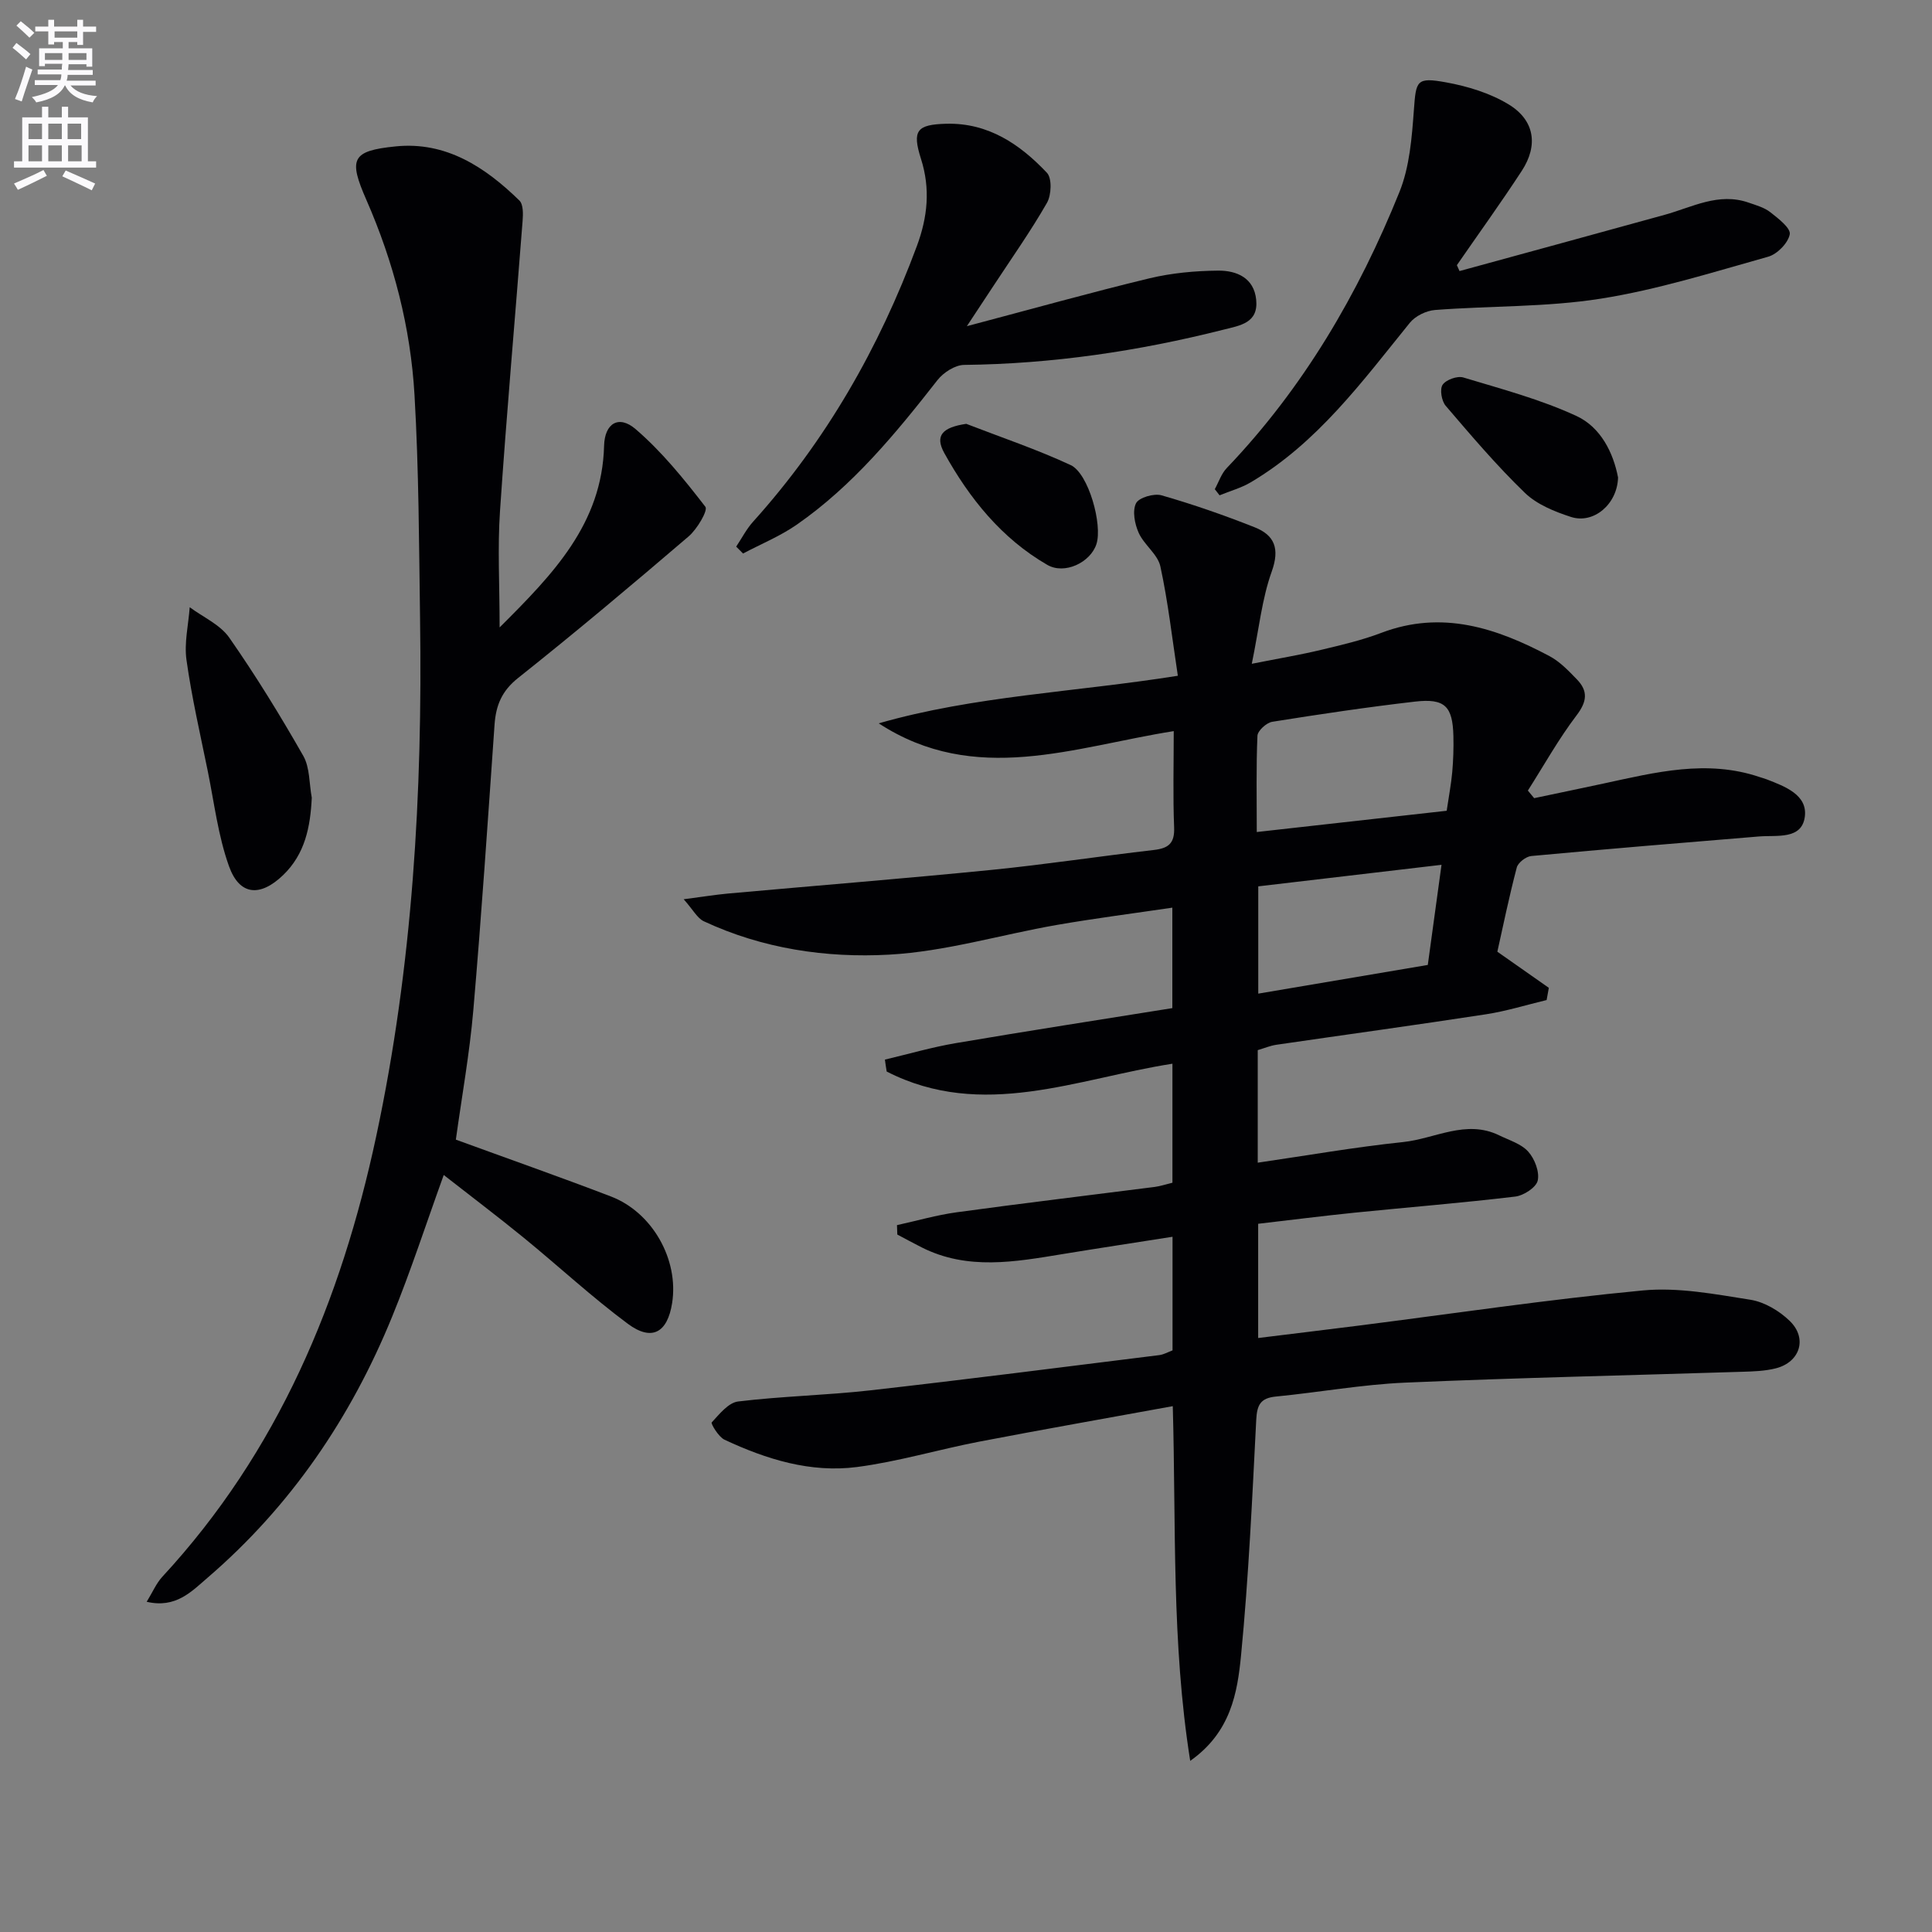
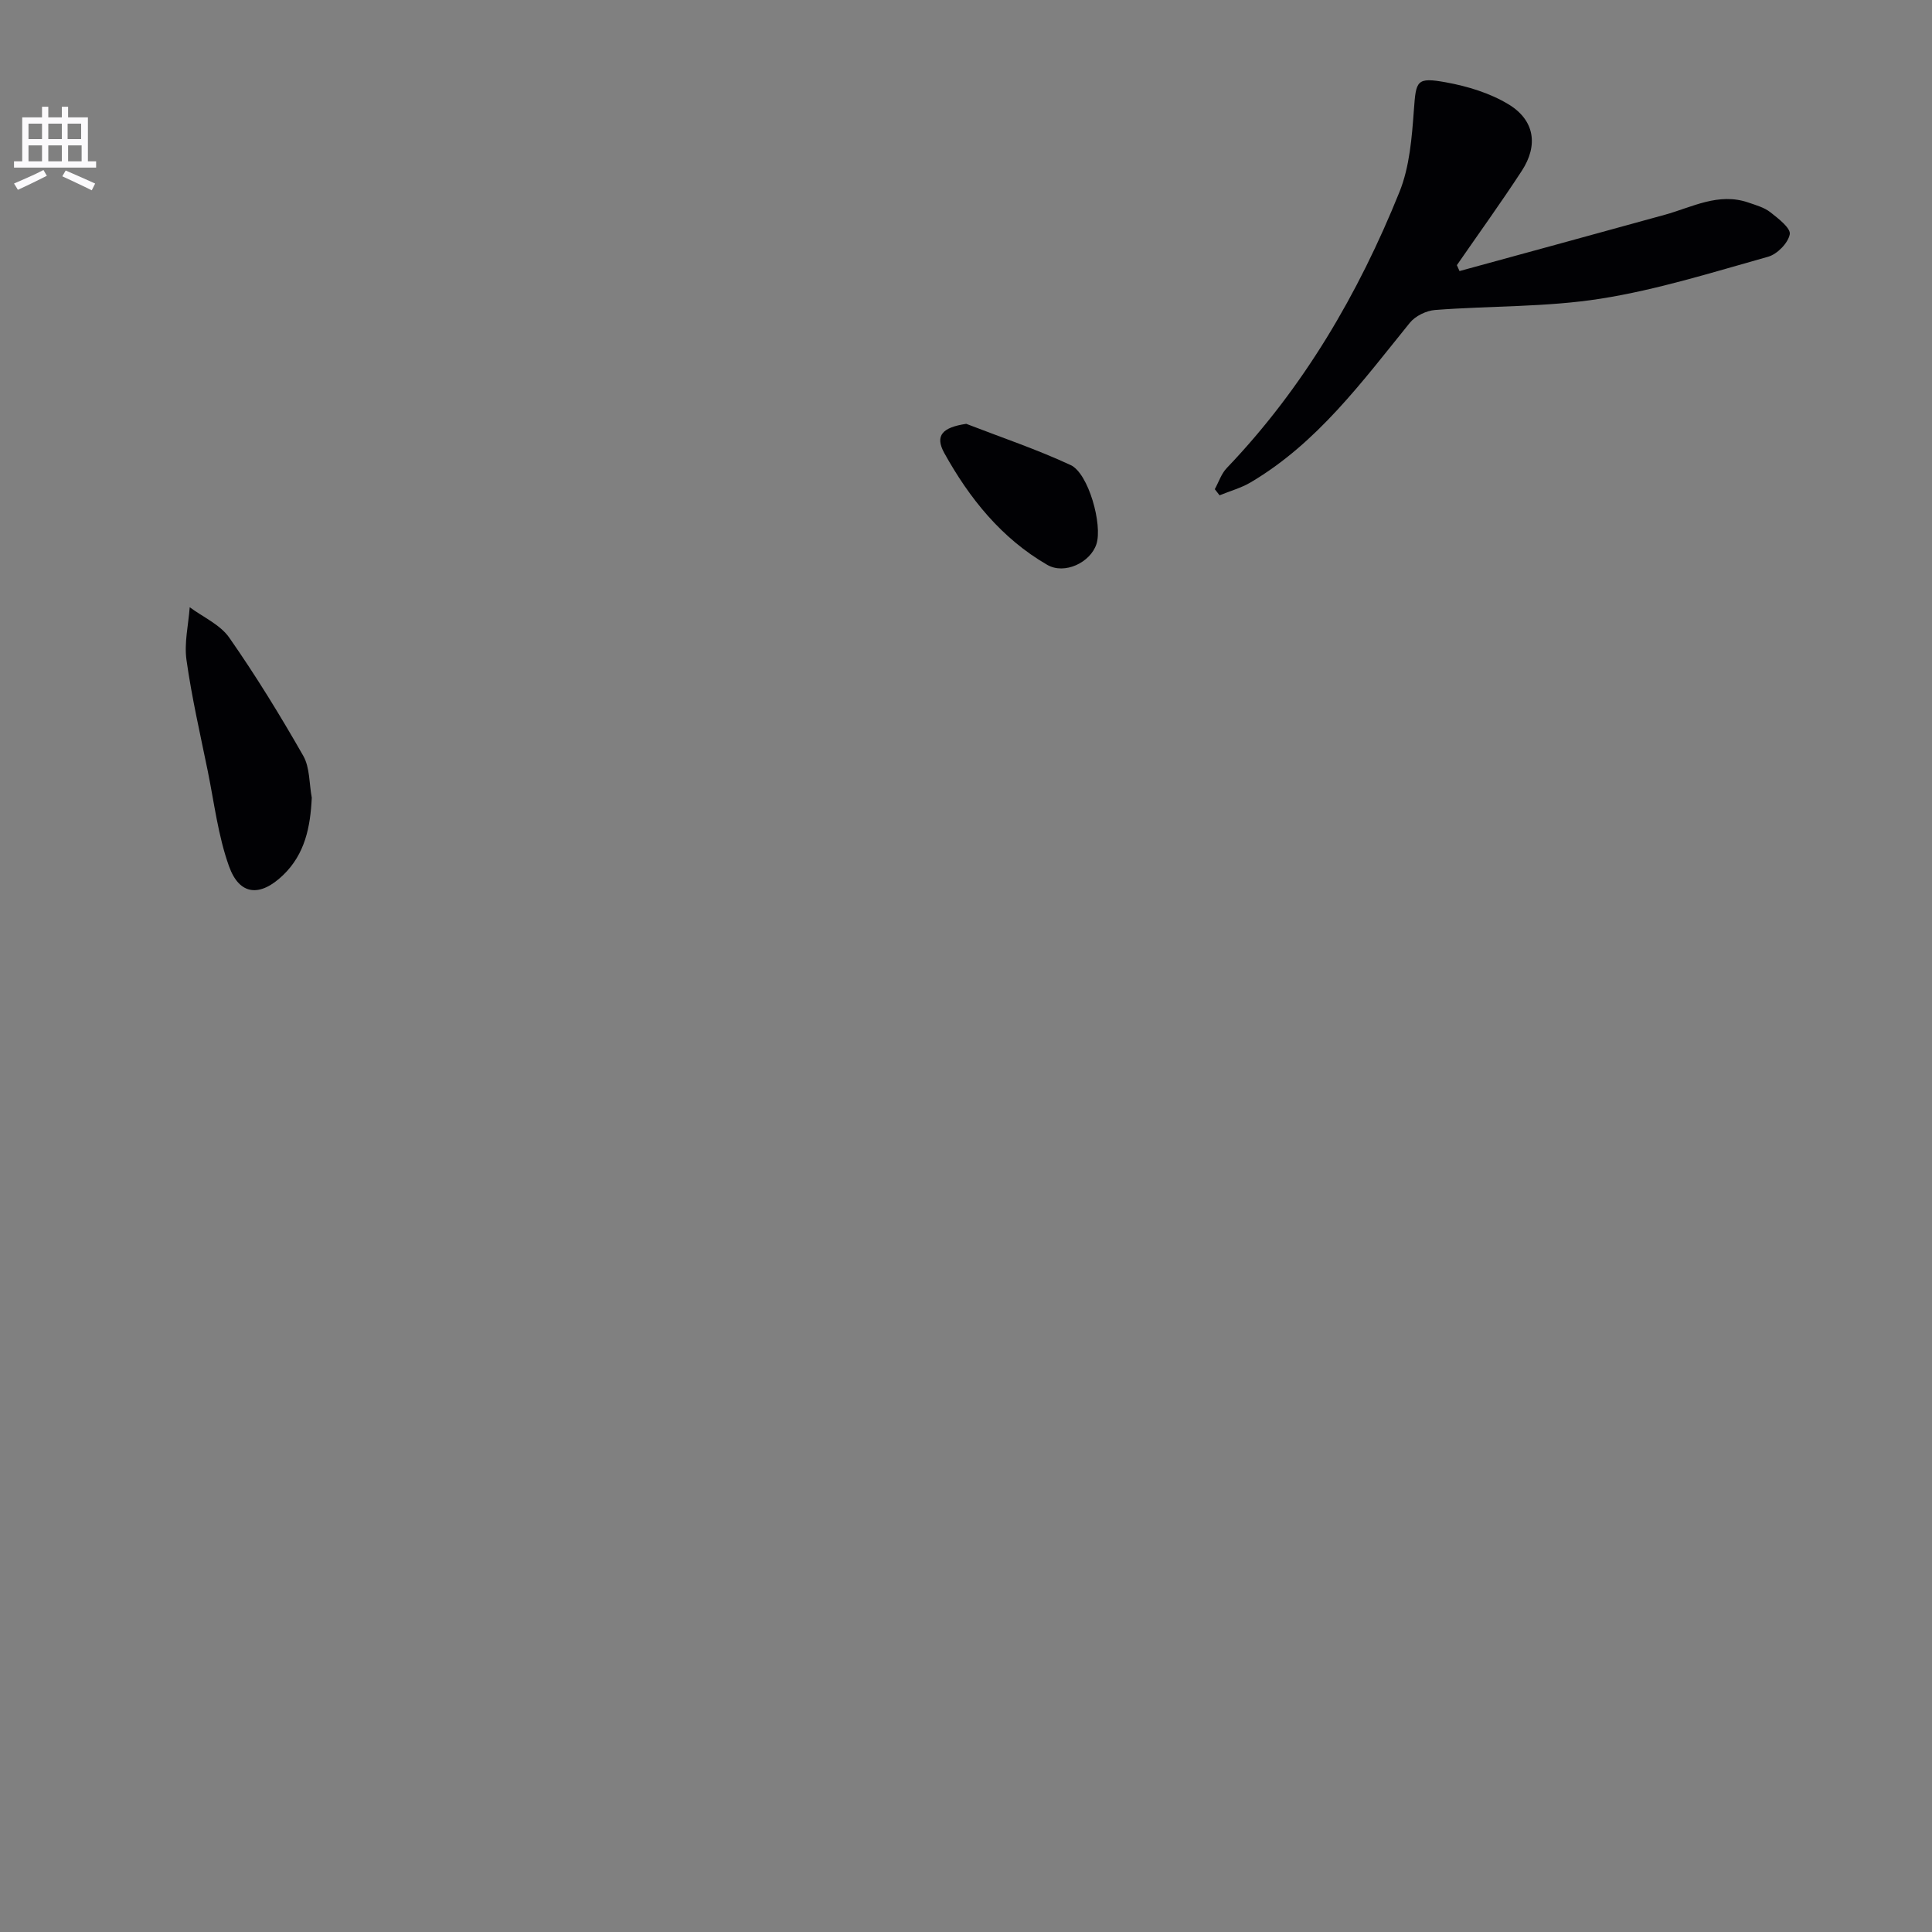
<svg xmlns="http://www.w3.org/2000/svg" enable-background="new 0 0 400 400" viewBox="0 0 400 400">
  <rect x="0" y="0" width="400" height="400" fill="#808080" stroke="none" />
-   <path d="m2.6 9.9.8-1c.9.7 1.9 1.4 2.9 2.3l-.9 1.1c-1.1-1-2-1.8-2.8-2.4zm.5 10.6c.9-2.1 1.6-4.3 2.3-6.7.4.2.8.4 1.3.6-.7 2.1-1.5 4.3-2.2 6.6zm.3-15.2.9-.9c1 .8 2 1.6 2.8 2.4l-1 1c-.9-.9-1.8-1.7-2.7-2.5zm12.6-1.2h1.2v1.4h2.7v1.1h-2.7v2.7h-1.2v-.6h-1.8v1.3h4.9v3.8h-1.2v-.5h-3.7c0 .4-.1.9-.1 1.2h5.1v1h-5.2c0 .5-.1.9-.2 1.2h6v1h-5.2c1.1 1.3 2.9 2 5.5 2.2-.4.4-.7.8-.9 1.3-2.9-.5-4.8-1.6-5.7-3.5h-.1c-.8 1.7-2.7 2.9-5.9 3.5-.2-.4-.6-.8-.9-1.1 2.8-.6 4.6-1.4 5.4-2.5h-4.8v-1h5.3c.1-.3.2-.7.2-1.2h-4.9v-1h5c0-.4 0-.8.1-1.2h-3.6v.5h-1.2v-3.7h4.9v-1.3h-1.8v.5h-1.2v-2.7h-2.7v-1h2.7v-1.4h1.2v1.4h4.8zm-6.7 8.3h3.6c0-.4 0-.9 0-1.4h-3.6zm1.9-4.6h4.8v-1.3h-4.7v1.3zm6.7 3.2h-3.7v1.4h3.7z" fill="#fbfafc" />
  <path d="m8.7 22.1h1.3v2.2h2.8v-2.2h1.3v2.2h4.1v9.1h1.7v1.3h-17v-1.3h1.7v-9.1h4.1zm.3 13.1.7 1.2c-1.8.9-3.8 1.9-6 2.9-.2-.4-.5-.8-.8-1.3 2.3-1 4.4-1.9 6.1-2.8zm-3.1-6.4h2.8v-3.2h-2.8zm0 4.6h2.8v-3.3h-2.8zm4.1-4.6h2.8v-3.2h-2.8zm0 4.6h2.8v-3.3h-2.8zm3.6 1.9c2.1.9 4.1 1.8 6.1 2.7l-.7 1.4c-2.2-1.1-4.2-2-6.1-2.9zm3.2-9.7h-2.8v3.2h2.8zm-2.7 7.8h2.8v-3.3h-2.8z" fill="#fbfafc" />
  <g fill="#010104">
-     <path d="m183.21 219.38c4.87-1.15 9.69-2.56 14.61-3.4 14.87-2.53 29.77-4.83 44.9-7.26 0-6.86 0-13.46 0-20.8-8.06 1.19-16.03 2.21-23.93 3.58-11.59 2.02-23.06 5.51-34.71 6.15-13.04.72-26.2-1.23-38.36-6.91-1.36-.64-2.21-2.36-4.17-4.56 4-.52 6.57-.94 9.15-1.18 18.2-1.64 36.42-3.09 54.6-4.9 11.22-1.12 22.38-2.83 33.59-4.12 3.03-.35 4.33-1.37 4.2-4.67-.26-6.46-.08-12.94-.08-19.94-20.68 3.27-41.1 11.41-61.08-1.61 19.82-5.69 40.45-6.44 61.93-9.85-1.18-7.75-2.02-15.28-3.62-22.65-.55-2.51-3.37-4.45-4.49-6.95-.82-1.83-1.34-4.51-.55-6.11.58-1.18 3.71-2.1 5.28-1.65 6.52 1.87 12.95 4.11 19.26 6.61 4.15 1.64 5.26 4.42 3.56 9.17-2.03 5.65-2.63 11.82-4.13 19.1 5.81-1.15 10.13-1.87 14.37-2.89 4.2-1 8.44-1.99 12.46-3.52 12.55-4.77 23.85-1 34.82 4.83 2.14 1.14 3.95 3.04 5.67 4.82 2.31 2.39 2.11 4.56-.06 7.41-3.74 4.92-6.77 10.37-10.1 15.6.43.52.87 1.05 1.3 1.57 4.79-1.01 9.59-2 14.37-3.03 10.7-2.31 21.39-5.05 32.34-1.33.47.16.96.28 1.42.46 3.8 1.47 8.5 3.22 7.91 7.74-.63 4.8-5.76 3.79-9.48 4.09-15.72 1.29-31.44 2.59-47.15 4.05-1.1.1-2.74 1.36-3.01 2.38-1.59 6.05-2.85 12.19-4.02 17.43 4 2.81 7.33 5.14 10.66 7.48-.15.84-.31 1.69-.46 2.53-4.19 1-8.33 2.3-12.57 2.95-14.44 2.22-28.93 4.2-43.39 6.31-1.28.19-2.5.71-3.85 1.11v23.3c10.23-1.49 20.13-3.23 30.1-4.27 6.6-.69 13.03-4.74 19.89-1.39 2.08 1.02 4.56 1.75 6.01 3.37 1.34 1.49 2.37 4.18 1.97 5.99-.31 1.42-2.92 3.12-4.67 3.32-11.05 1.32-22.15 2.21-33.23 3.33-6.58.67-13.15 1.51-19.98 2.3v23.65c7.12-.88 13.98-1.7 20.84-2.57 19.6-2.49 39.17-5.42 58.83-7.28 7.3-.69 14.9.77 22.25 1.93 2.9.46 5.99 2.3 8.14 4.39 3.72 3.61 2.12 8.54-2.89 9.81-2.22.56-4.59.64-6.9.71-23.28.74-46.58 1.24-69.85 2.25-8.94.39-17.82 2.01-26.75 2.88-3.18.31-3.91 1.72-4.07 4.8-.83 16.26-1.57 32.55-3.14 48.75-.76 7.79-2.11 15.94-10.53 21.88-3.9-24.58-2.91-48.72-3.61-73.44-13.51 2.47-26.82 4.8-40.08 7.35-8.46 1.63-16.79 4.14-25.3 5.25-9.6 1.25-18.75-1.59-27.42-5.65-1.25-.58-2.87-3.35-2.66-3.58 1.59-1.72 3.46-4.1 5.48-4.34 9.07-1.1 18.24-1.28 27.32-2.3 19.98-2.26 39.92-4.82 59.87-7.3.94-.12 1.83-.64 2.74-.98 0-7.76 0-15.37 0-23.52-7.81 1.23-15.31 2.36-22.79 3.59-9.82 1.61-19.64 3.4-29.14-1.39-1.7-.86-3.37-1.77-5.05-2.66-.02-.65-.05-1.3-.07-1.95 4.12-.9 8.2-2.09 12.36-2.66 13.65-1.87 27.34-3.5 41.01-5.25 1.14-.15 2.26-.53 3.66-.87 0-8.12 0-16.21 0-24.64-19.72 3.07-39.34 11.76-59.16 1.62-.14-.81-.26-1.64-.37-2.47zm116.31-51.52c.46-3.1.93-5.54 1.15-8 .22-2.48.3-4.99.24-7.48-.15-6.16-1.77-7.83-7.94-7.12-9.89 1.14-19.74 2.61-29.57 4.18-1.19.19-3.01 1.85-3.06 2.89-.28 6.43-.14 12.88-.14 19.93 13.48-1.51 26.31-2.94 39.32-4.4zm-1.07 11.19c-13.27 1.56-25.65 3.01-37.94 4.46v22.21c12.03-2.04 23.66-4 35.1-5.94.98-7.16 1.85-13.53 2.84-20.73z" />
-     <path d="m103.44 129.9c11.09-11.05 21.21-21.45 21.63-37.61.12-4.63 3.02-6.45 6.52-3.45 5.44 4.67 10.05 10.38 14.45 16.08.58.75-1.71 4.63-3.46 6.13-11.63 9.95-23.35 19.81-35.33 29.33-3.37 2.68-4.58 5.68-4.86 9.66-1.38 19.73-2.7 39.47-4.4 59.18-.77 8.89-2.36 17.71-3.61 26.73 10.67 3.9 21.44 7.68 32.09 11.76 8.62 3.3 14.09 13.08 12.69 22.05-.96 6.16-4.19 8.01-9.17 4.32-7.46-5.54-14.31-11.9-21.52-17.79-5.39-4.4-10.95-8.6-16.6-13.02-3.68 10.18-6.83 19.91-10.69 29.35-8.55 20.95-21.01 39.26-38.26 54.08-3.27 2.81-6.54 6.34-12.55 4.93 1.23-2 1.98-3.81 3.23-5.17 23.99-25.93 37.01-57.14 44.29-91.2 7.55-35.32 9.6-71.09 9.08-107.07-.22-15.47-.25-30.96-1.15-46.4-.81-13.99-4.31-27.49-9.96-40.39-3.74-8.52-3.07-10.17 6.05-11.09 10.41-1.06 18.52 4.27 25.62 11.2.83.81.78 2.81.67 4.22-1.54 20.03-3.33 40.03-4.68 60.07-.52 7.6-.08 15.27-.08 24.1z" />
    <path d="m302.18 56.12c14.17-3.88 28.34-7.74 42.49-11.65 5.68-1.57 11.13-4.68 17.33-2.53 1.56.54 3.27 1.01 4.53 2 1.65 1.29 4.25 3.3 4.02 4.56-.33 1.81-2.59 4.12-4.47 4.65-11.48 3.22-22.95 6.84-34.69 8.69-11.27 1.78-22.85 1.46-34.28 2.34-1.82.14-4.08 1.24-5.22 2.65-9.85 12.16-19.13 24.86-32.94 33.03-1.99 1.18-4.3 1.8-6.45 2.69-.33-.42-.66-.85-.99-1.27.81-1.47 1.35-3.2 2.48-4.38 15.86-16.59 27.24-36.04 35.75-57.15 2.11-5.23 2.57-11.26 2.99-16.98.45-6.07.49-6.84 6.66-5.72 4.46.81 9.08 2.22 12.92 4.54 5.43 3.28 6.21 8.49 2.76 13.78-4.32 6.62-8.95 13.03-13.44 19.53.19.39.37.81.55 1.22z" />
-     <path d="m200.18 67.53c13.51-3.57 25.59-6.96 37.77-9.9 4.63-1.11 9.5-1.56 14.27-1.6 3.78-.03 7.41 1.47 7.86 6.03.48 4.83-3.31 5.32-6.79 6.2-17.62 4.45-35.47 7.09-53.68 7.29-1.88.02-4.28 1.57-5.51 3.14-8.64 11.04-17.51 21.85-29.13 29.93-3.44 2.39-7.41 4.01-11.13 5.98-.47-.48-.95-.95-1.42-1.43 1.16-1.73 2.12-3.63 3.5-5.16 15.11-16.78 26.09-35.98 33.92-57.1 2.22-6 2.81-11.83.84-18.02-1.88-5.89-.86-7.11 5.25-7.27 8.68-.22 15.25 4.25 20.83 10.16 1.07 1.13.93 4.6 0 6.22-3.38 5.9-7.33 11.48-11.07 17.18-1.54 2.36-3.09 4.69-5.51 8.35z" />
    <path d="m64.55 165.15c-.29 6.07-1.39 11.65-5.93 16.03-4.75 4.57-9.03 4.25-11.21-1.84-2.26-6.31-3.06-13.15-4.41-19.77-1.56-7.63-3.31-15.23-4.39-22.93-.5-3.54.4-7.27.67-10.92 2.77 2.06 6.3 3.6 8.18 6.29 5.51 7.89 10.56 16.12 15.33 24.48 1.38 2.43 1.21 5.74 1.76 8.66z" />
-     <path d="m335 98.86c-.15 5.55-5.07 9.68-9.74 8.17-3.4-1.1-7.07-2.59-9.56-5-5.83-5.63-11.1-11.84-16.38-18.01-.86-1-1.27-3.43-.64-4.36.7-1.04 3.04-1.88 4.28-1.51 7.91 2.39 15.99 4.53 23.44 7.98 5.04 2.34 7.63 7.64 8.6 12.73z" />
    <path d="m200.05 87.75c7.23 2.8 14.61 5.28 21.62 8.54 3.71 1.72 6.64 12.39 5.33 16.37-1.25 3.81-6.59 6.36-10.17 4.29-9.47-5.47-16.13-13.78-21.33-23.16-2.01-3.65-.34-5.31 4.55-6.04z" />
  </g>
</svg>